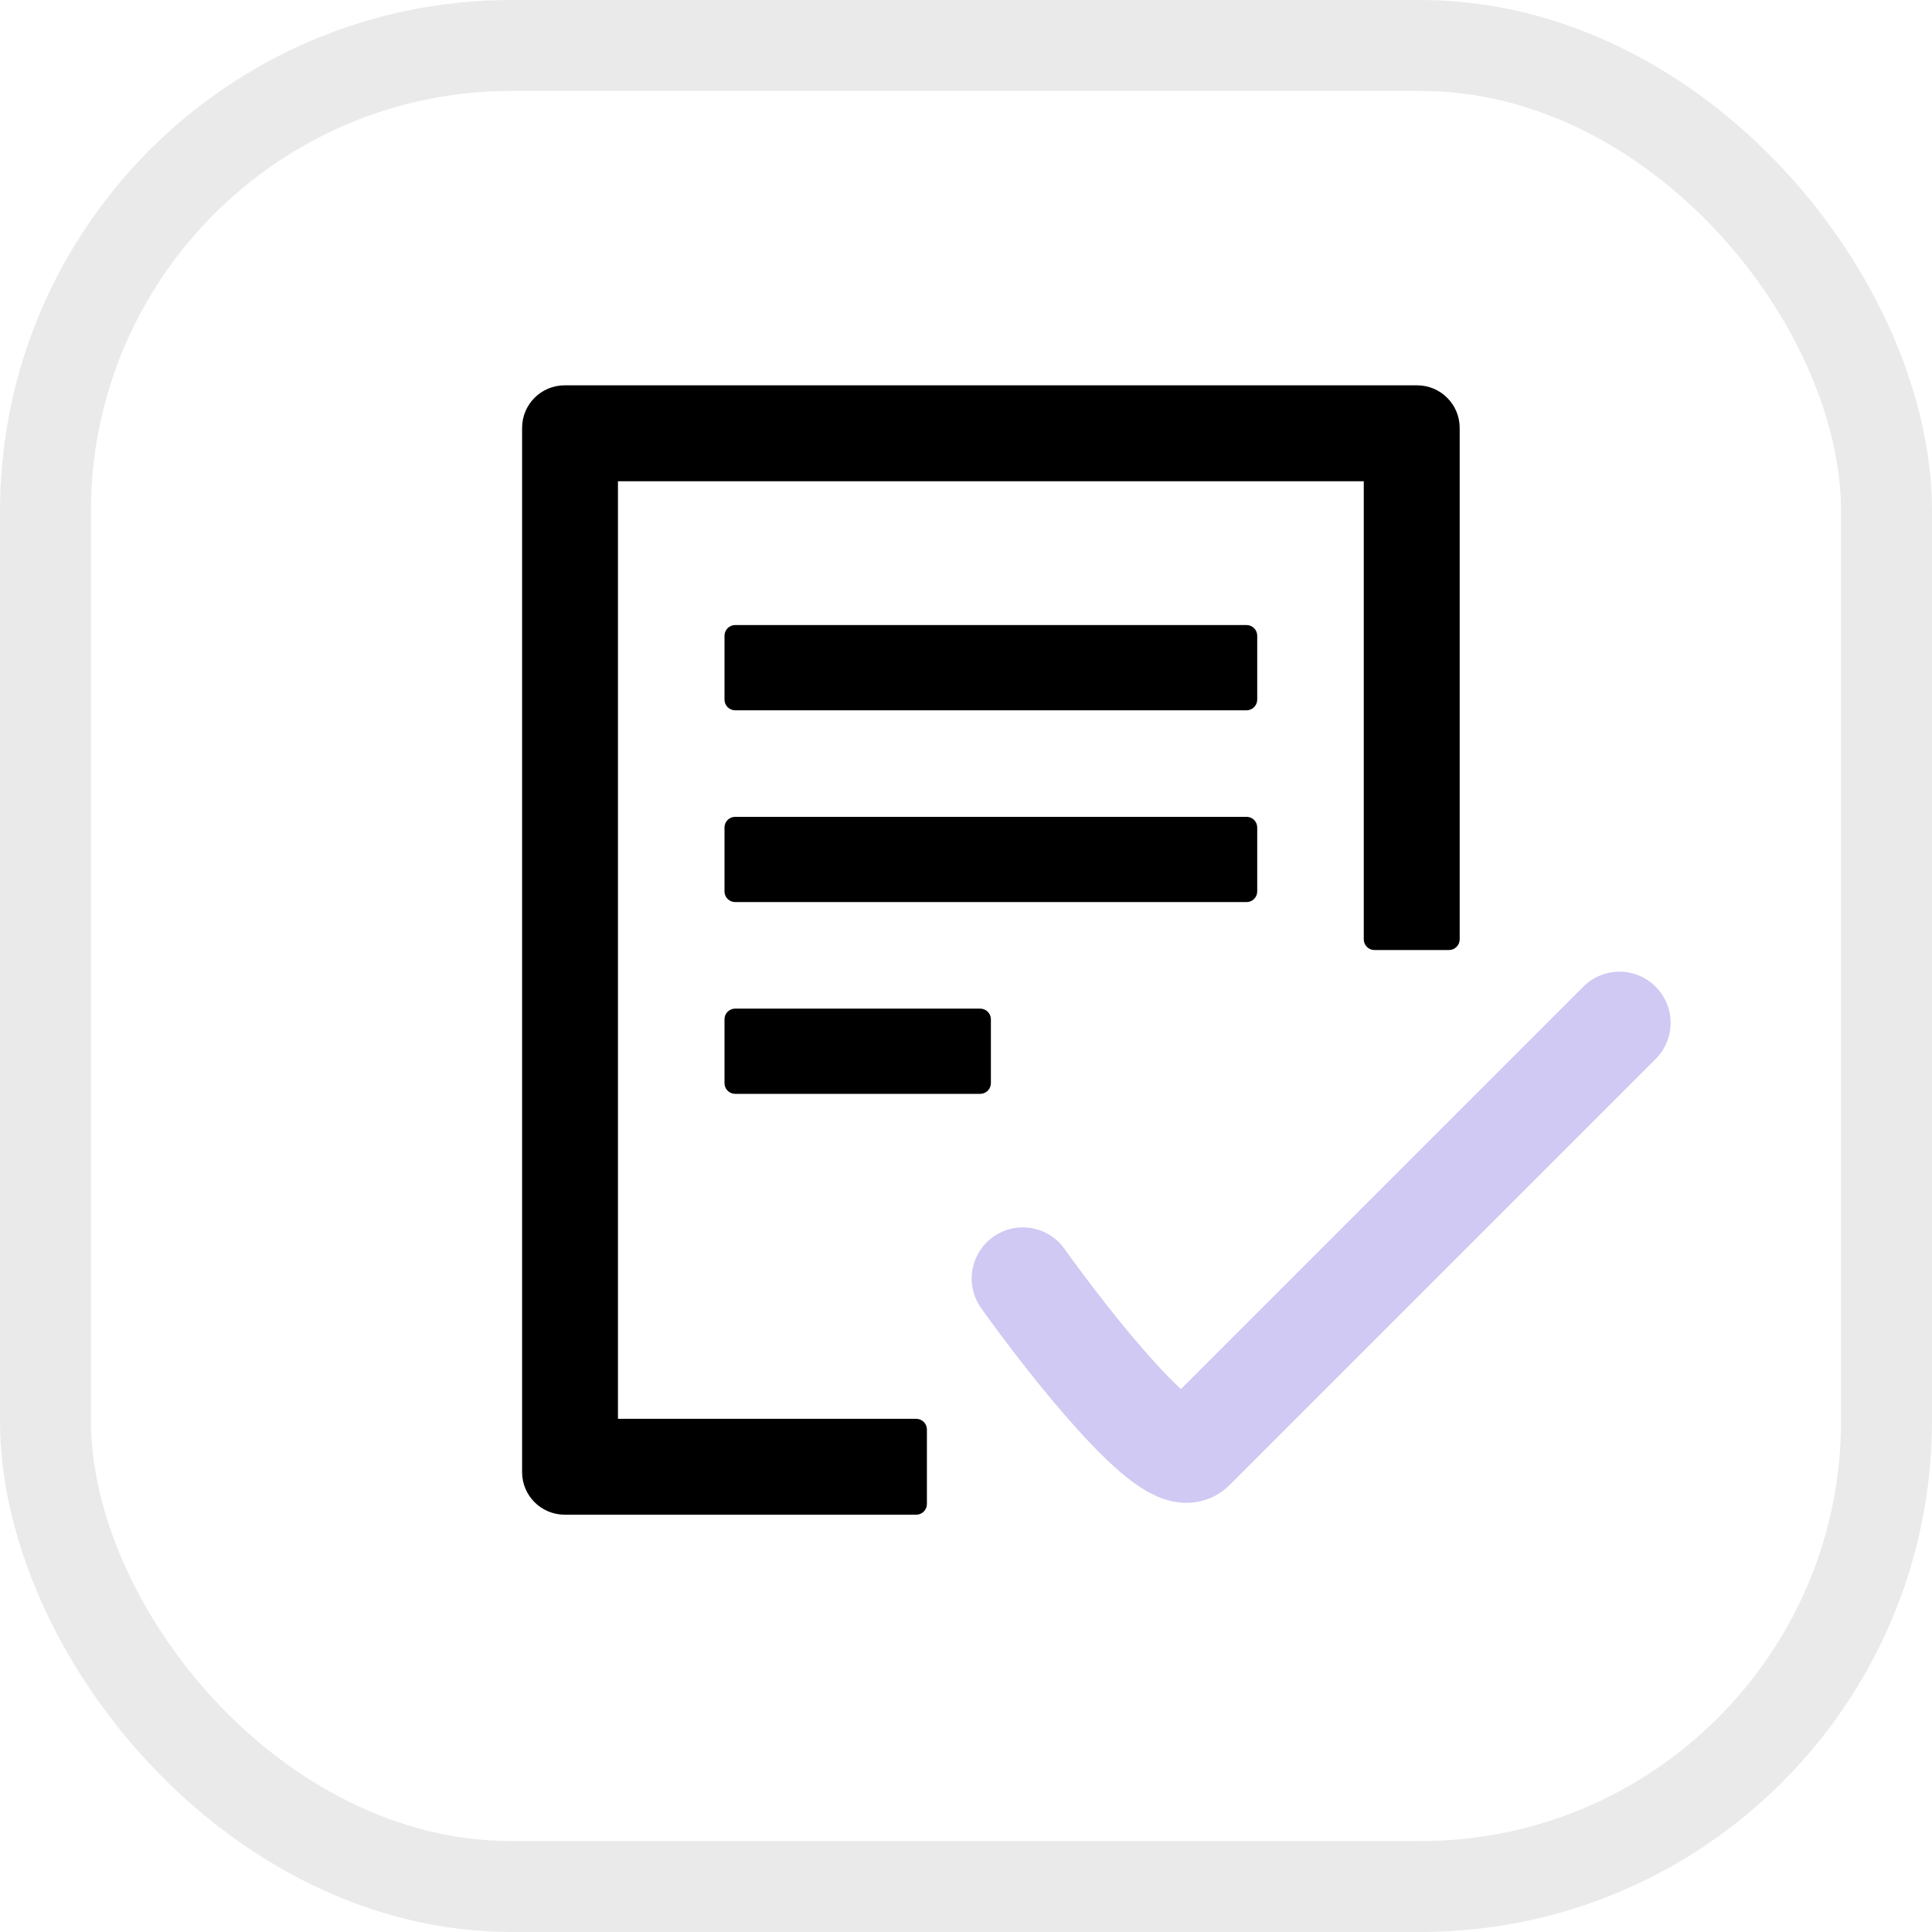
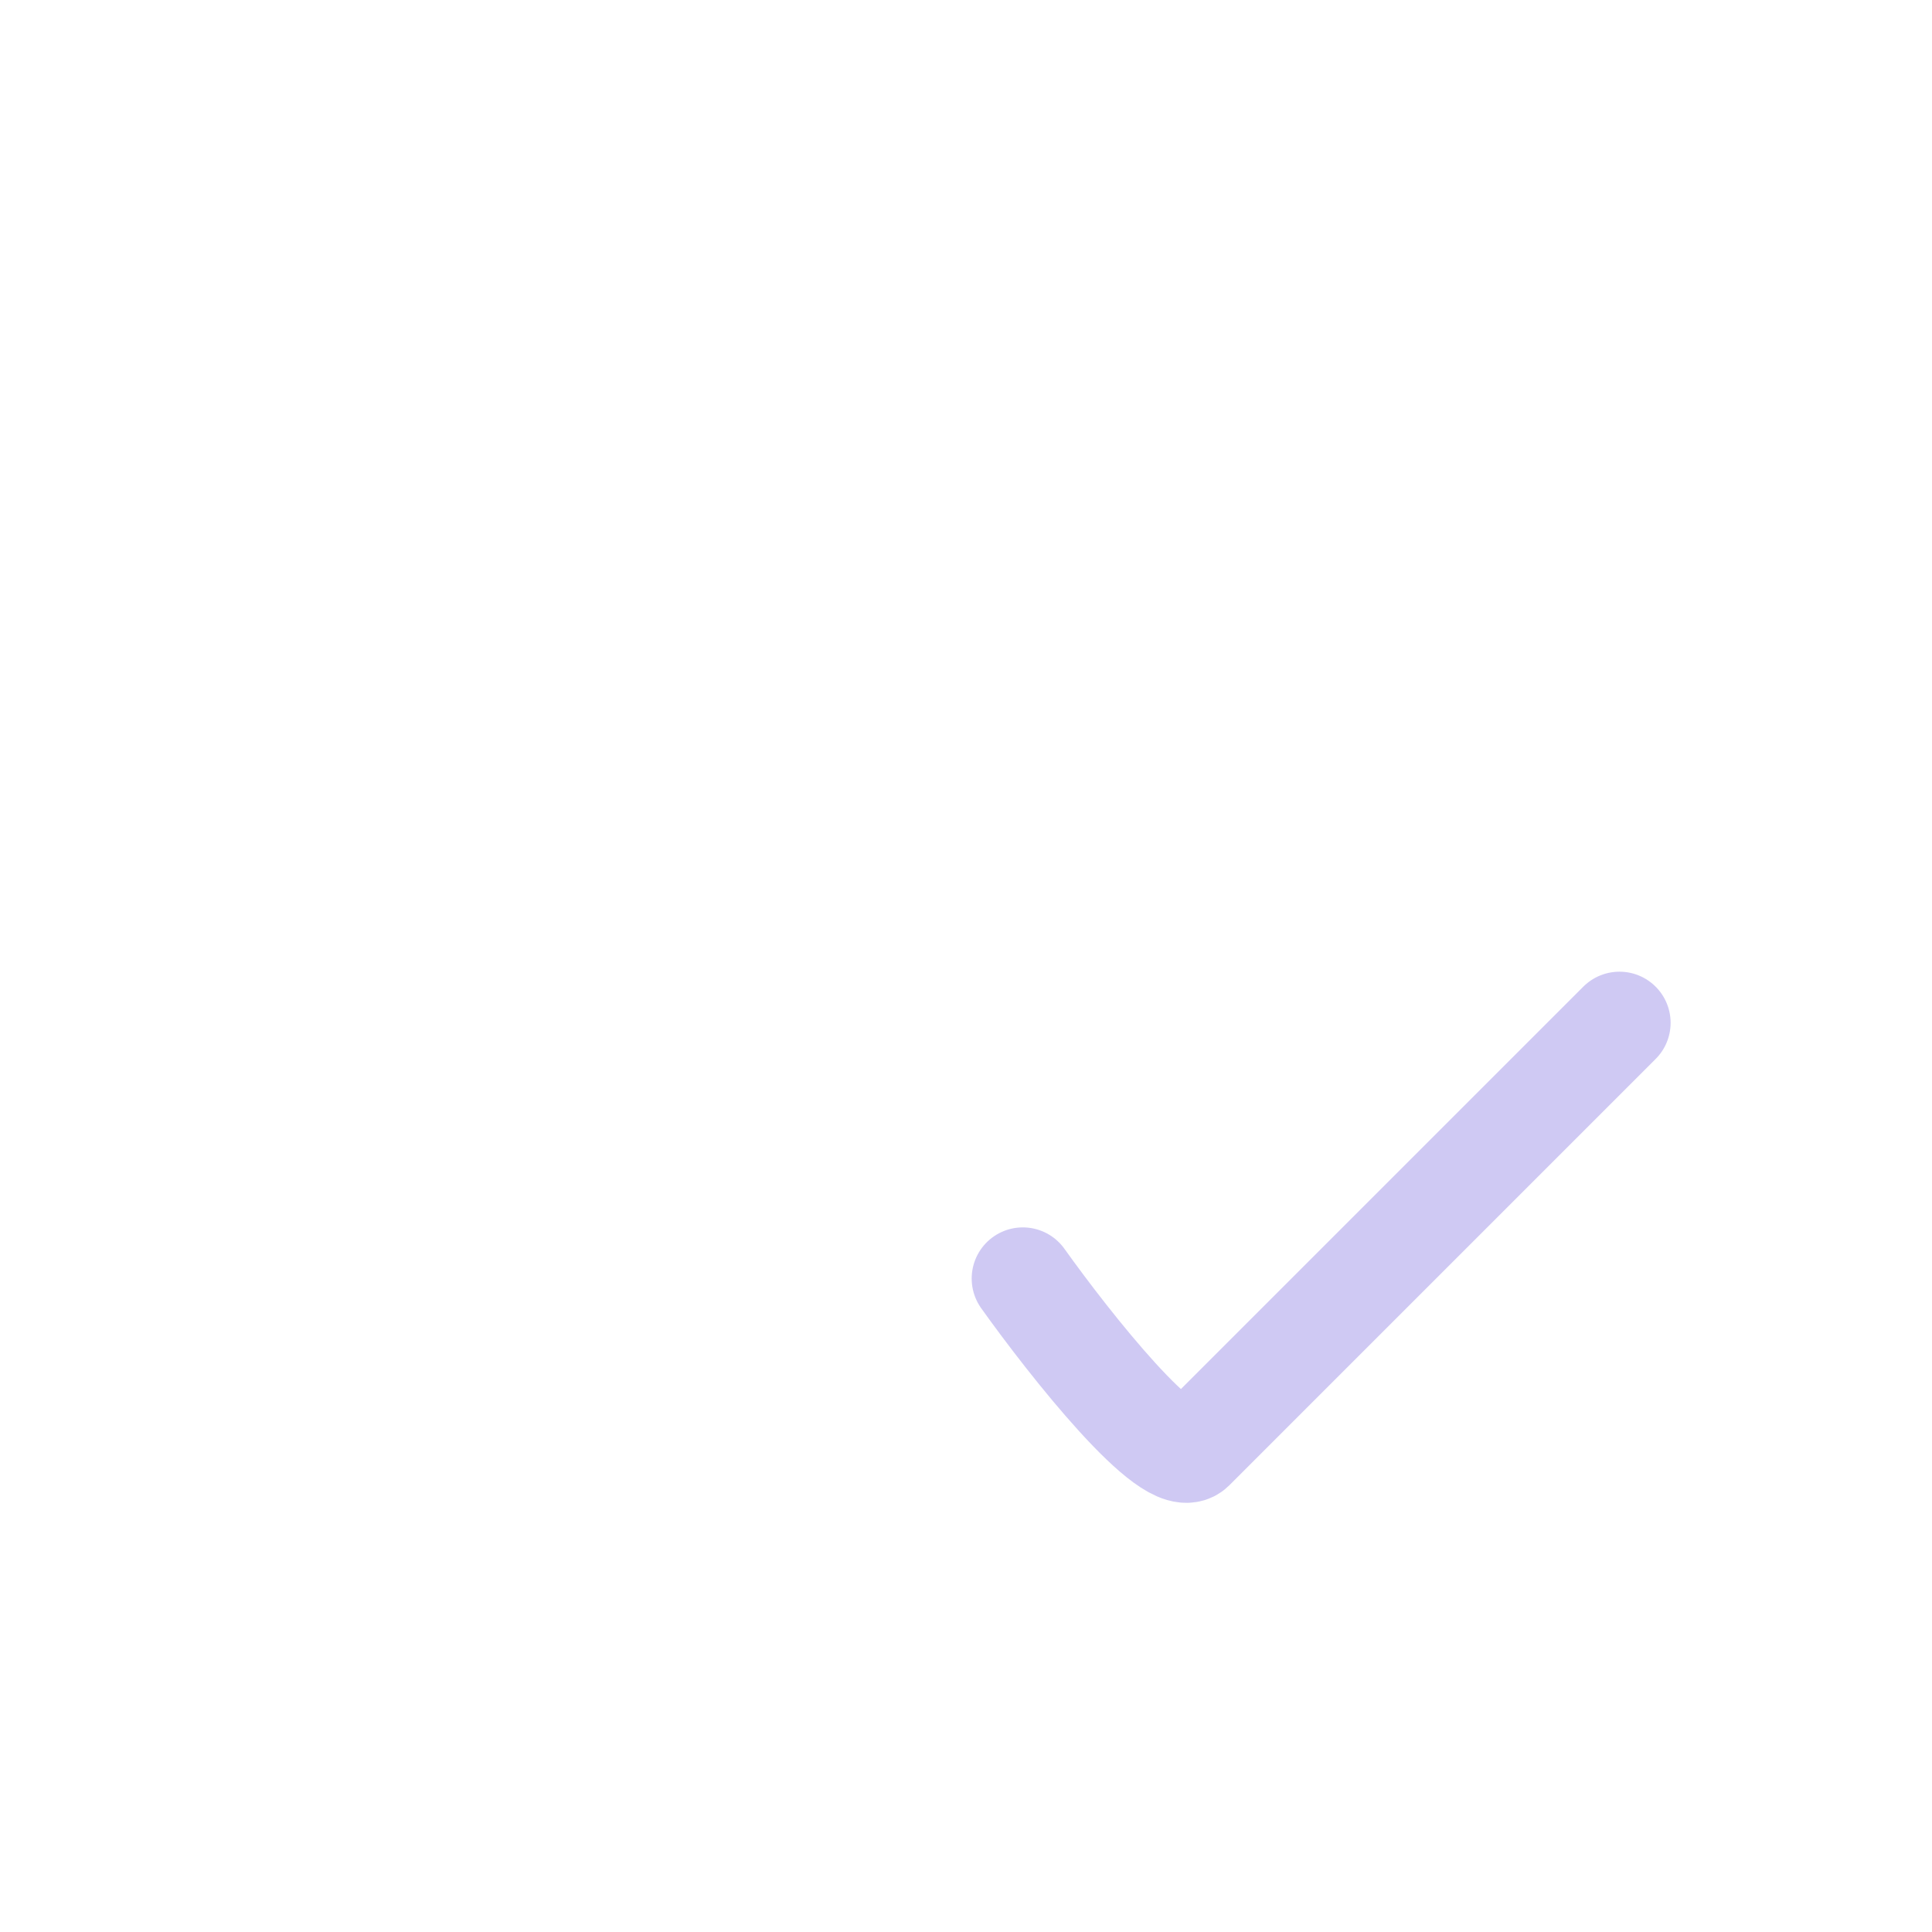
<svg xmlns="http://www.w3.org/2000/svg" width="34" height="34" viewBox="0 0 34 34" fill="none">
-   <path d="M22.125 11.188C22.125 11.084 22.041 11 21.938 11H12.938C12.834 11 12.75 11.084 12.75 11.188V12.312C12.75 12.416 12.834 12.5 12.938 12.5H21.938C22.041 12.5 22.125 12.416 22.125 12.312V11.188ZM21.938 14.375H12.938C12.834 14.375 12.75 14.459 12.75 14.562V15.688C12.75 15.791 12.834 15.875 12.938 15.875H21.938C22.041 15.875 22.125 15.791 22.125 15.688V14.562C22.125 14.459 22.041 14.375 21.938 14.375ZM17.25 17.75H12.938C12.834 17.75 12.75 17.834 12.75 17.938V19.062C12.75 19.166 12.834 19.25 12.938 19.25H17.25C17.353 19.25 17.438 19.166 17.438 19.062V17.938C17.438 17.834 17.353 17.75 17.25 17.75Z" fill="black" />
-   <path d="M16.125 24.969H10.875V8.469H24V16.531C24 16.634 24.084 16.719 24.188 16.719H25.5C25.603 16.719 25.688 16.634 25.688 16.531V7.531C25.688 7.116 25.352 6.781 24.938 6.781H9.938C9.523 6.781 9.188 7.116 9.188 7.531V25.906C9.188 26.321 9.523 26.656 9.938 26.656H16.125C16.228 26.656 16.312 26.572 16.312 26.469V25.156C16.312 25.053 16.228 24.969 16.125 24.969Z" fill="black" />
  <path d="M18 22.5C18.833 23.667 20.6 25.9 21 25.5C21.4 25.1 26.167 20.333 28.5 18" stroke="#CFC9F3" stroke-width="1.8" stroke-linecap="round" />
-   <rect x="0.8" y="0.8" width="32.4" height="32.4" rx="8.2" stroke="#EAEAEA" stroke-width="1.6" />
</svg>